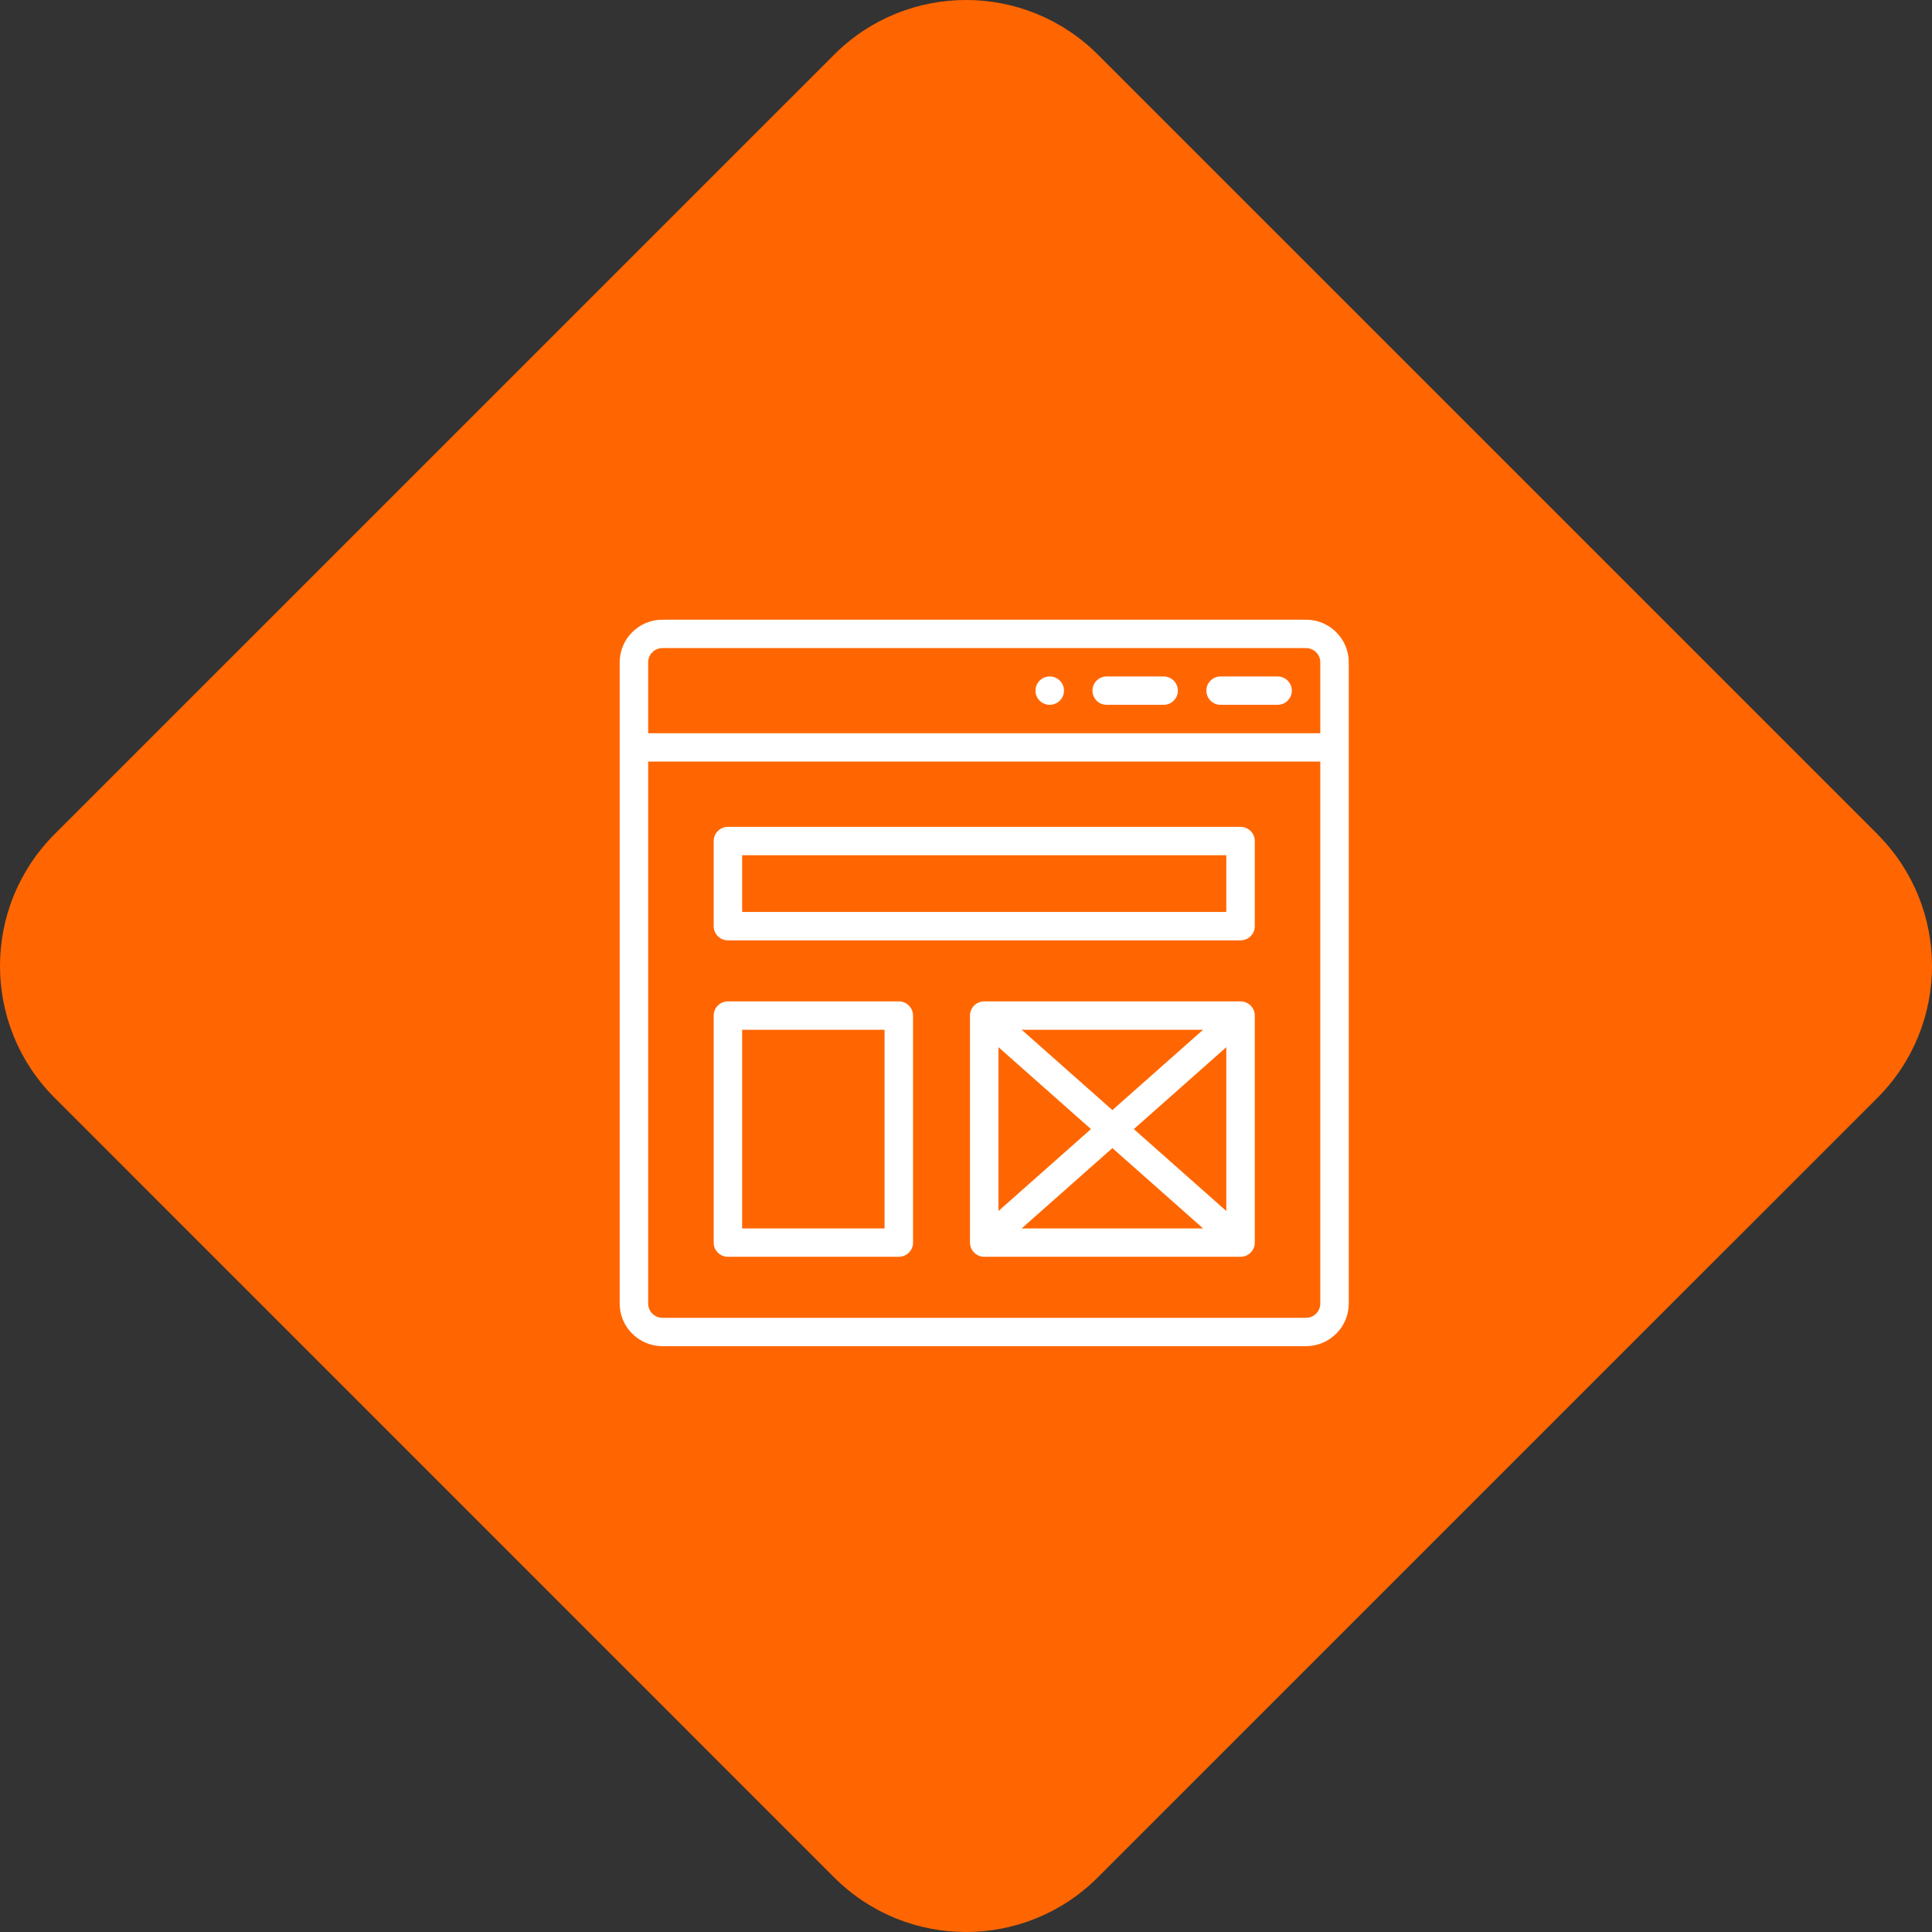
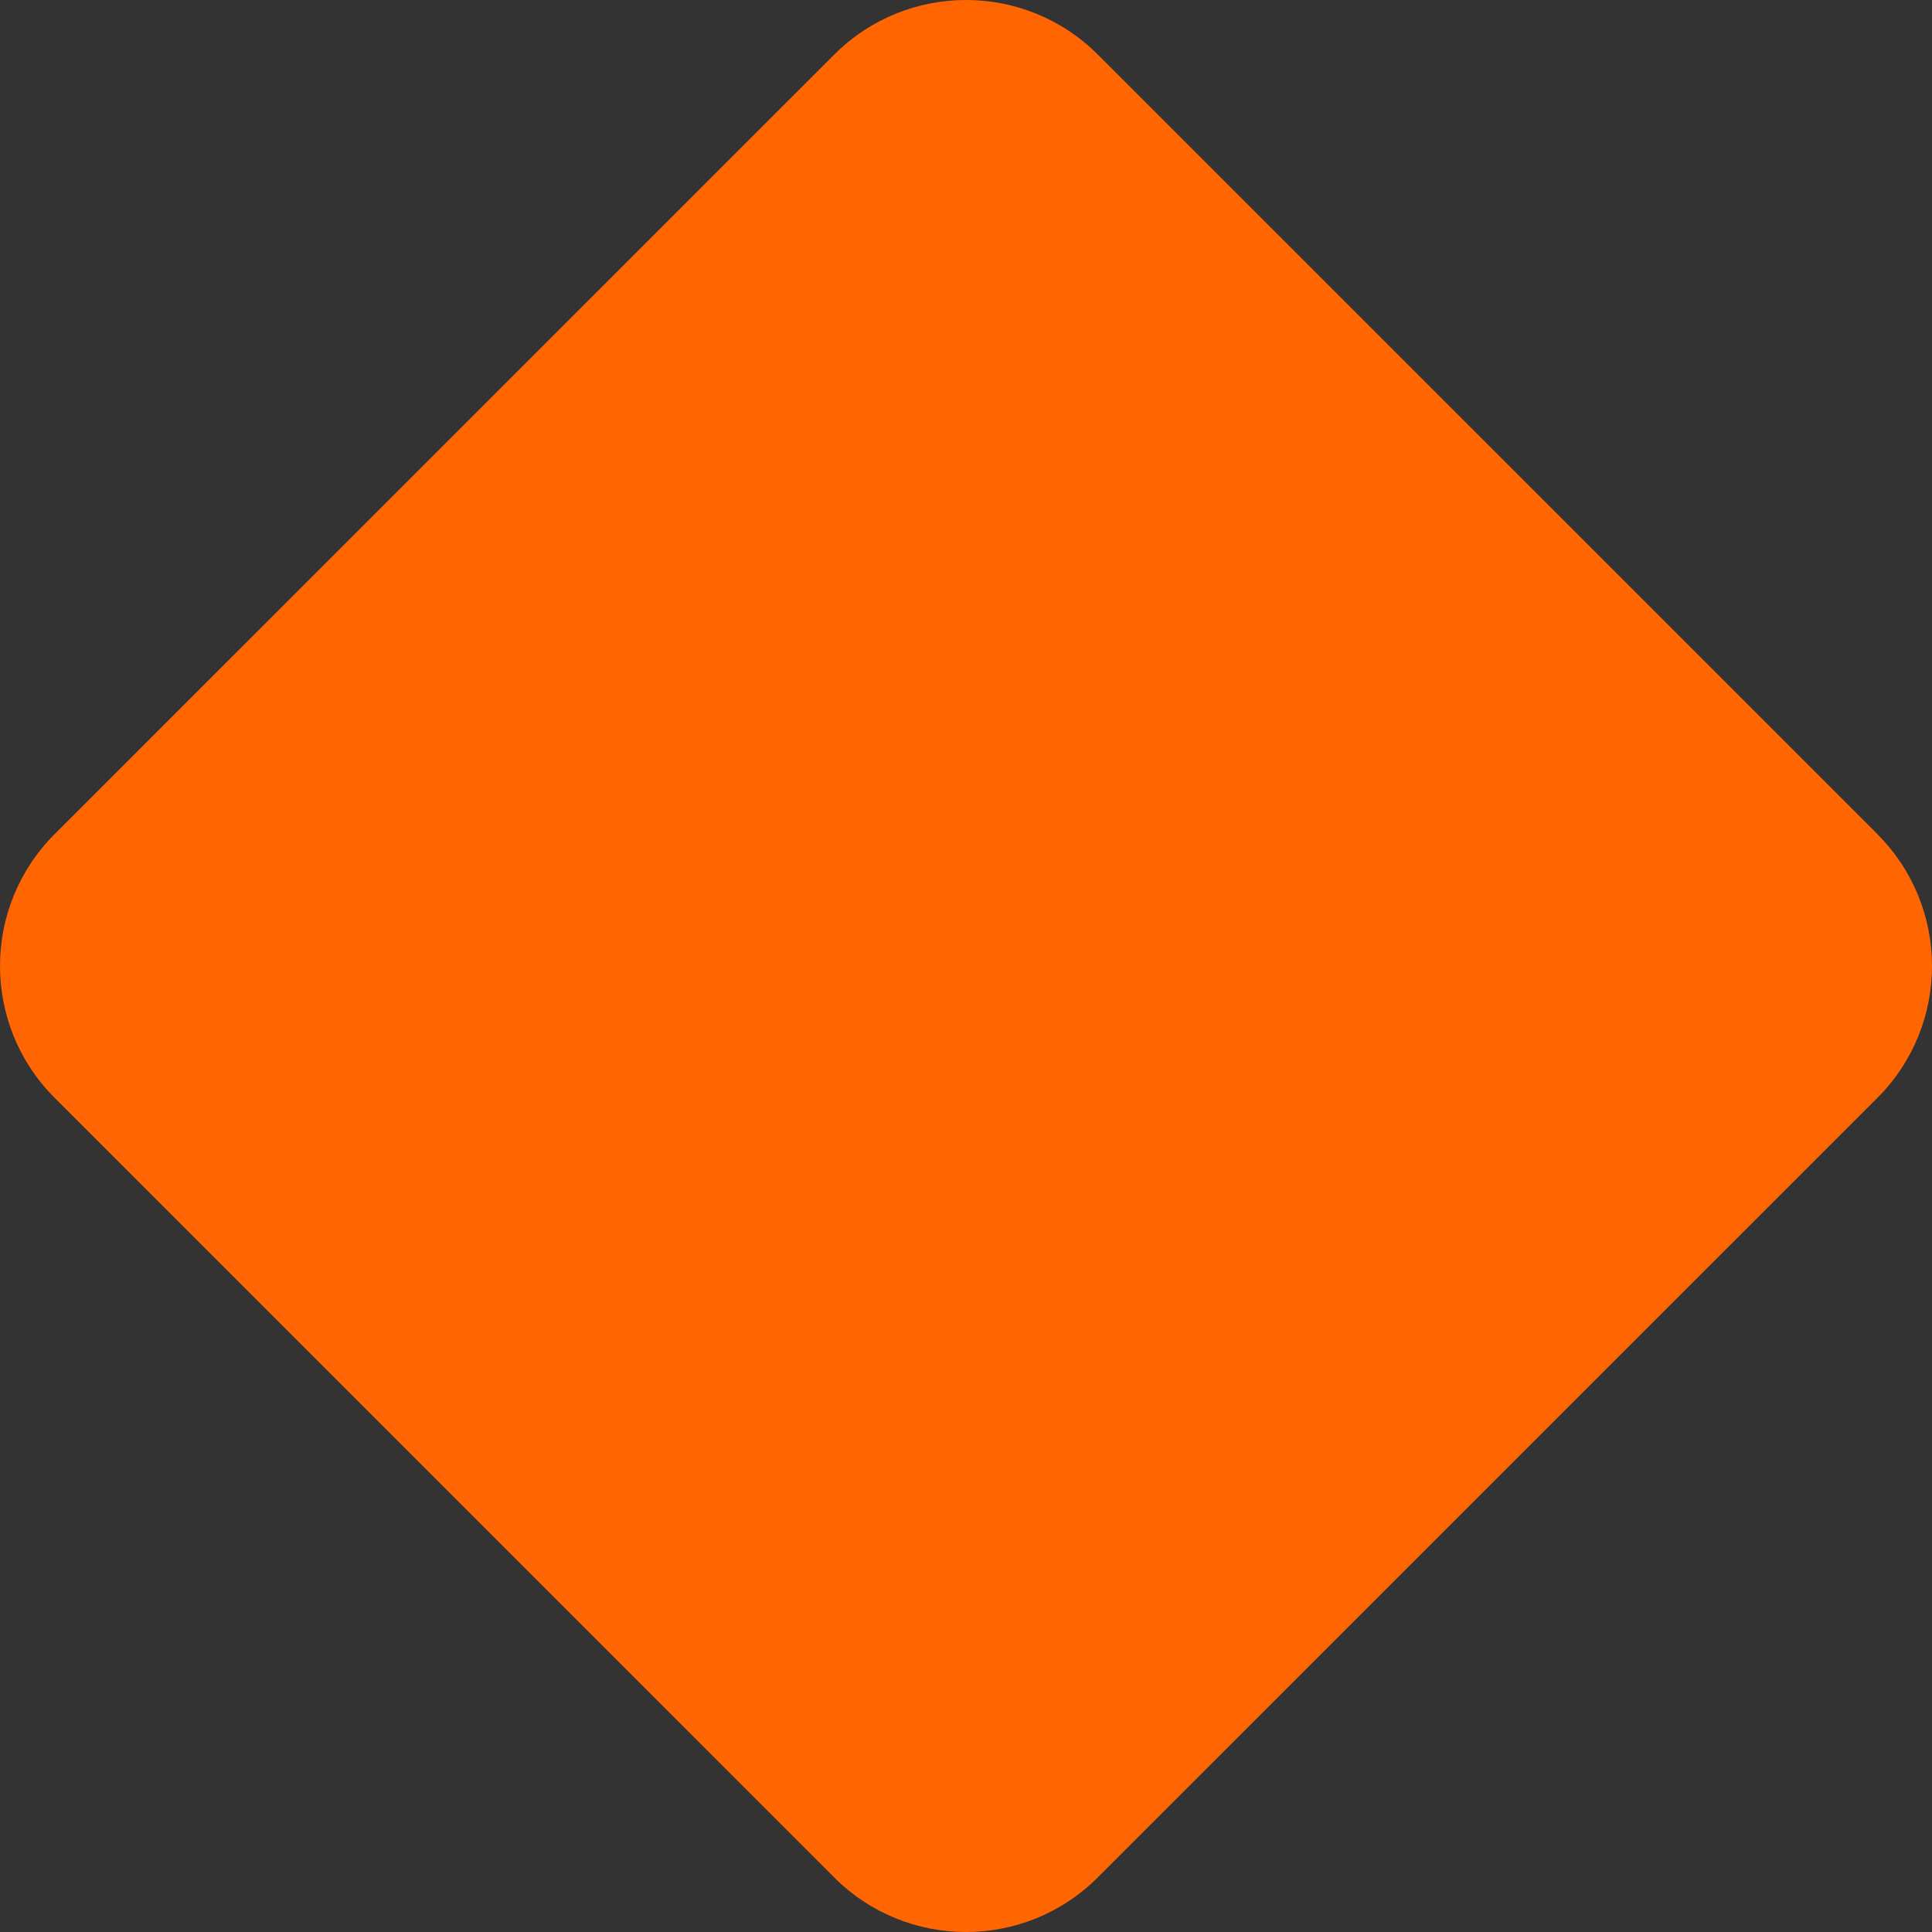
<svg xmlns="http://www.w3.org/2000/svg" width="53" height="53" viewBox="0 0 53 53" fill="none">
  <rect x="0" y="0" width="53" height="53" fill="#333333" stroke="none" />
  <path d="M51.503 22.886C53.499 24.882 53.499 28.118 51.503 30.116L30.114 51.503C28.118 53.499 24.88 53.499 22.884 51.503L1.497 30.114C-0.499 28.118 -0.499 24.882 1.497 22.884L22.886 1.497C24.882 -0.499 28.118 -0.499 30.116 1.497L51.505 22.884L51.503 22.886Z" fill="#FF6601" />
  <g clip-path="url(#clip0_5966_7953)">
    <path d="M28.797 18.557C28.581 18.557 28.406 18.731 28.406 18.946C28.406 19.161 28.581 19.335 28.797 19.335C29.012 19.335 29.188 19.161 29.188 18.946C29.188 18.731 29.012 18.557 28.797 18.557Z" fill="white" />
    <path d="M31.922 18.557H30.359C30.144 18.557 29.969 18.731 29.969 18.946C29.969 19.161 30.144 19.335 30.359 19.335H31.922C32.138 19.335 32.312 19.161 32.312 18.946C32.312 18.731 32.138 18.557 31.922 18.557Z" fill="white" />
    <path d="M35.047 18.557H33.484C33.269 18.557 33.094 18.731 33.094 18.946C33.094 19.161 33.269 19.335 33.484 19.335H35.047C35.263 19.335 35.438 19.161 35.438 18.946C35.438 18.731 35.263 18.557 35.047 18.557Z" fill="white" />
-     <path d="M35.828 17H18.172C17.526 17 17 17.524 17 18.168V35.761C17 36.405 17.526 36.929 18.172 36.929H35.828C36.474 36.929 37 36.405 37 35.761V18.168C37 17.524 36.474 17 35.828 17ZM36.219 35.761C36.219 35.976 36.044 36.151 35.828 36.151H18.172C17.956 36.151 17.781 35.976 17.781 35.761V20.892H36.219V35.761ZM36.219 20.114H17.781V18.168C17.781 17.953 17.956 17.779 18.172 17.779H35.828C36.044 17.779 36.219 17.953 36.219 18.168V20.114Z" fill="white" />
-     <path d="M19.969 25.797H34.031C34.247 25.797 34.422 25.622 34.422 25.407V23.072C34.422 22.857 34.247 22.683 34.031 22.683H19.969C19.753 22.683 19.578 22.857 19.578 23.072V25.407C19.578 25.622 19.753 25.797 19.969 25.797ZM20.359 23.461H33.641V25.018H20.359V23.461Z" fill="white" />
    <path d="M19.969 34.477H24.656C24.872 34.477 25.047 34.303 25.047 34.088V27.86C25.047 27.645 24.872 27.471 24.656 27.471H19.969C19.753 27.471 19.578 27.645 19.578 27.86V34.088C19.578 34.303 19.753 34.477 19.969 34.477ZM20.359 28.249H24.266V33.699H20.359V28.249Z" fill="white" />
    <path d="M34.031 27.471H27C26.996 27.471 26.992 27.471 26.989 27.471C26.774 27.477 26.609 27.654 26.609 27.86V34.088C26.609 34.09 26.61 34.092 26.61 34.095C26.613 34.309 26.791 34.477 27 34.477H34.031C34.242 34.477 34.418 34.309 34.422 34.095C34.422 34.092 34.422 34.09 34.422 34.088V27.86C34.422 27.647 34.248 27.471 34.031 27.471ZM33.004 28.249L30.516 30.453L28.027 28.249H33.004ZM27.391 28.727L29.928 30.974L27.391 33.221V28.727ZM28.027 33.699L30.516 31.495L33.004 33.699H28.027ZM33.641 33.221L31.104 30.974L33.641 28.727V33.221Z" fill="white" />
  </g>
  <defs>
    <clipPath id="clip0_5966_7953">
-       <rect width="20" height="19.929" fill="white" transform="translate(17 17)" />
-     </clipPath>
+       </clipPath>
  </defs>
</svg>